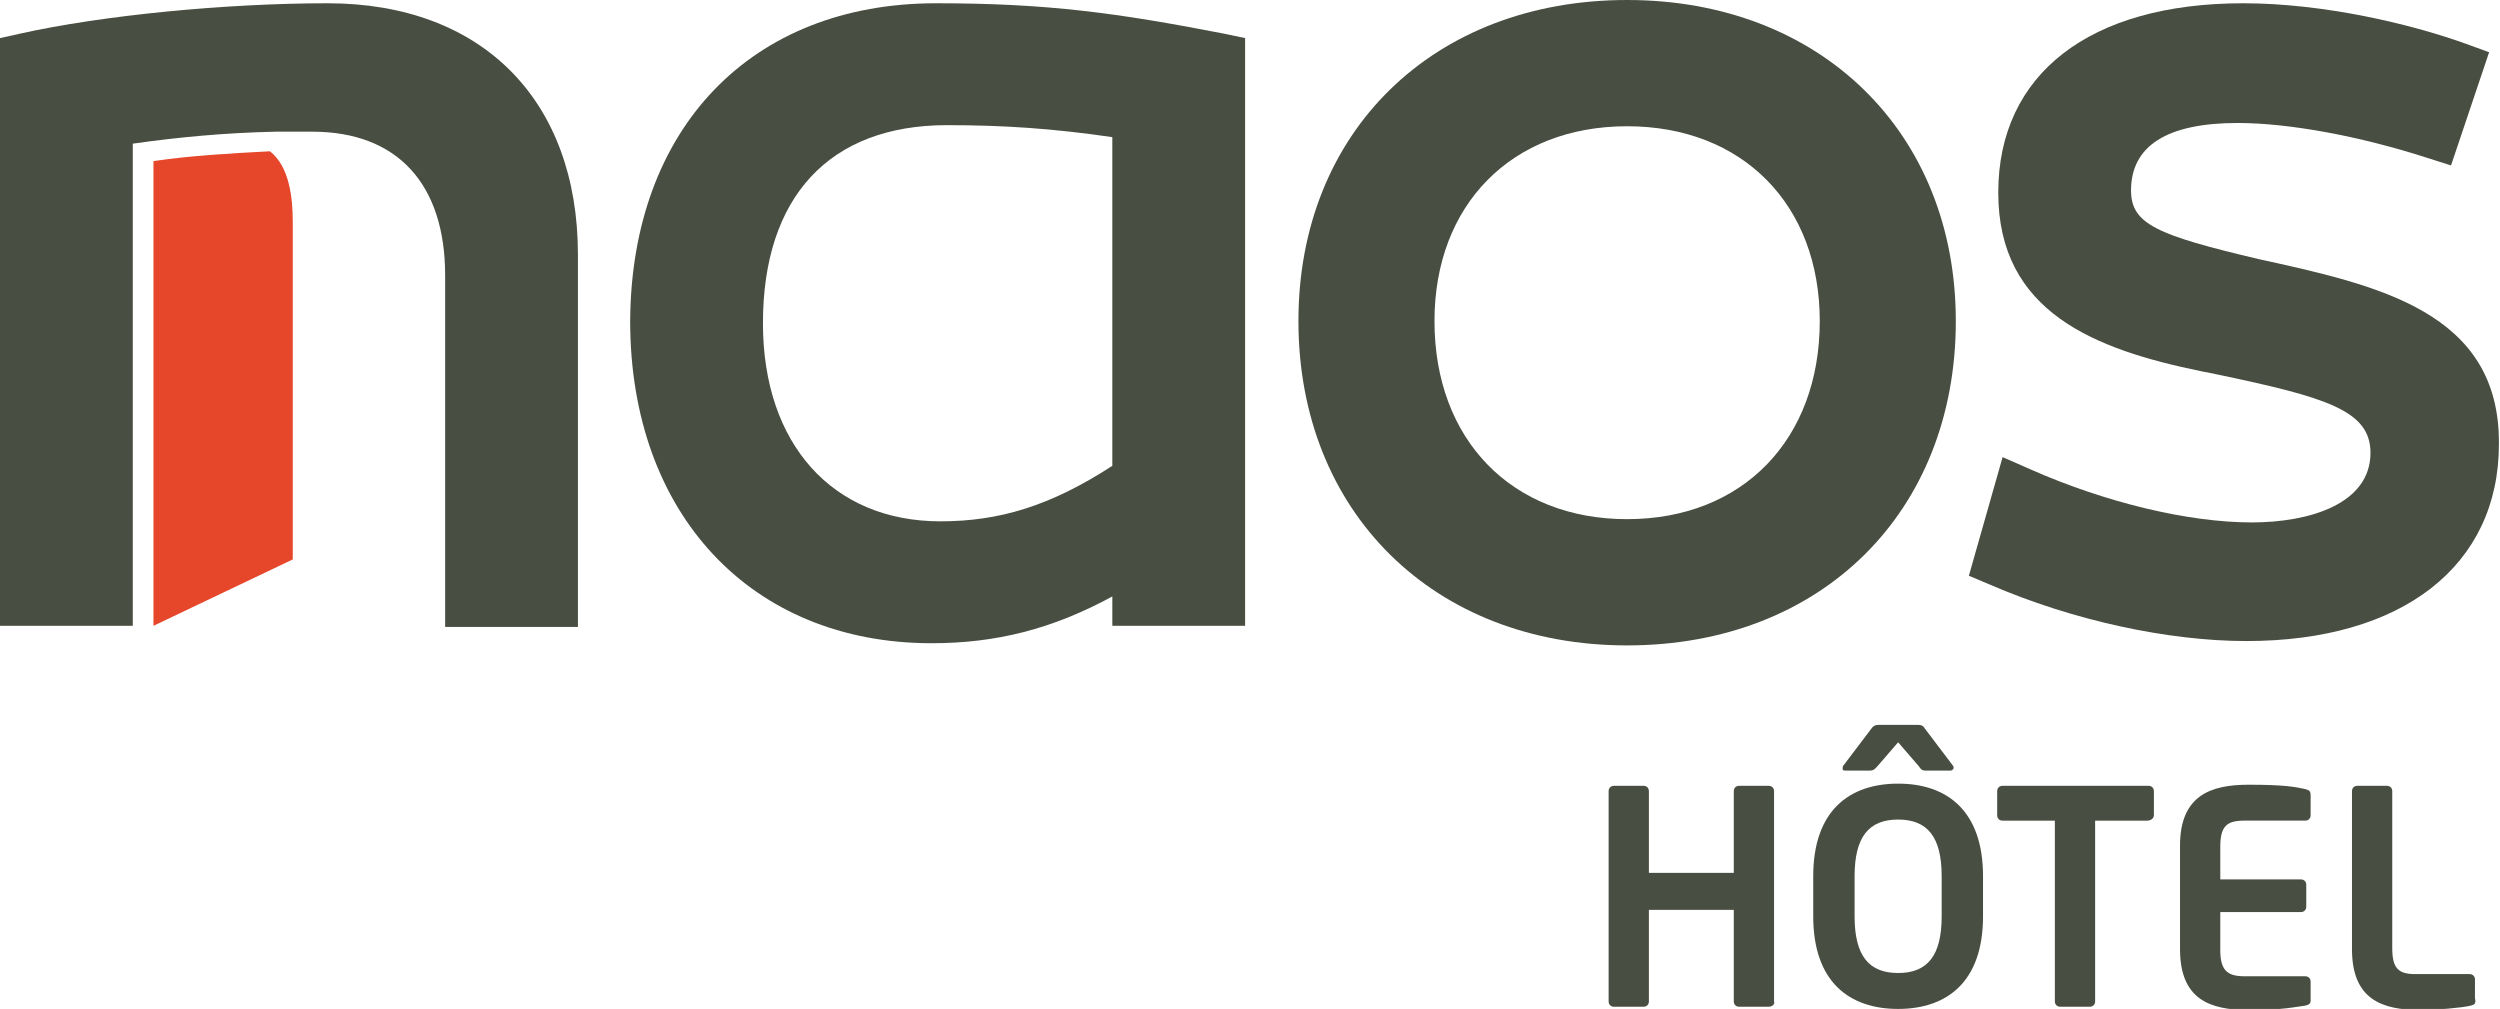
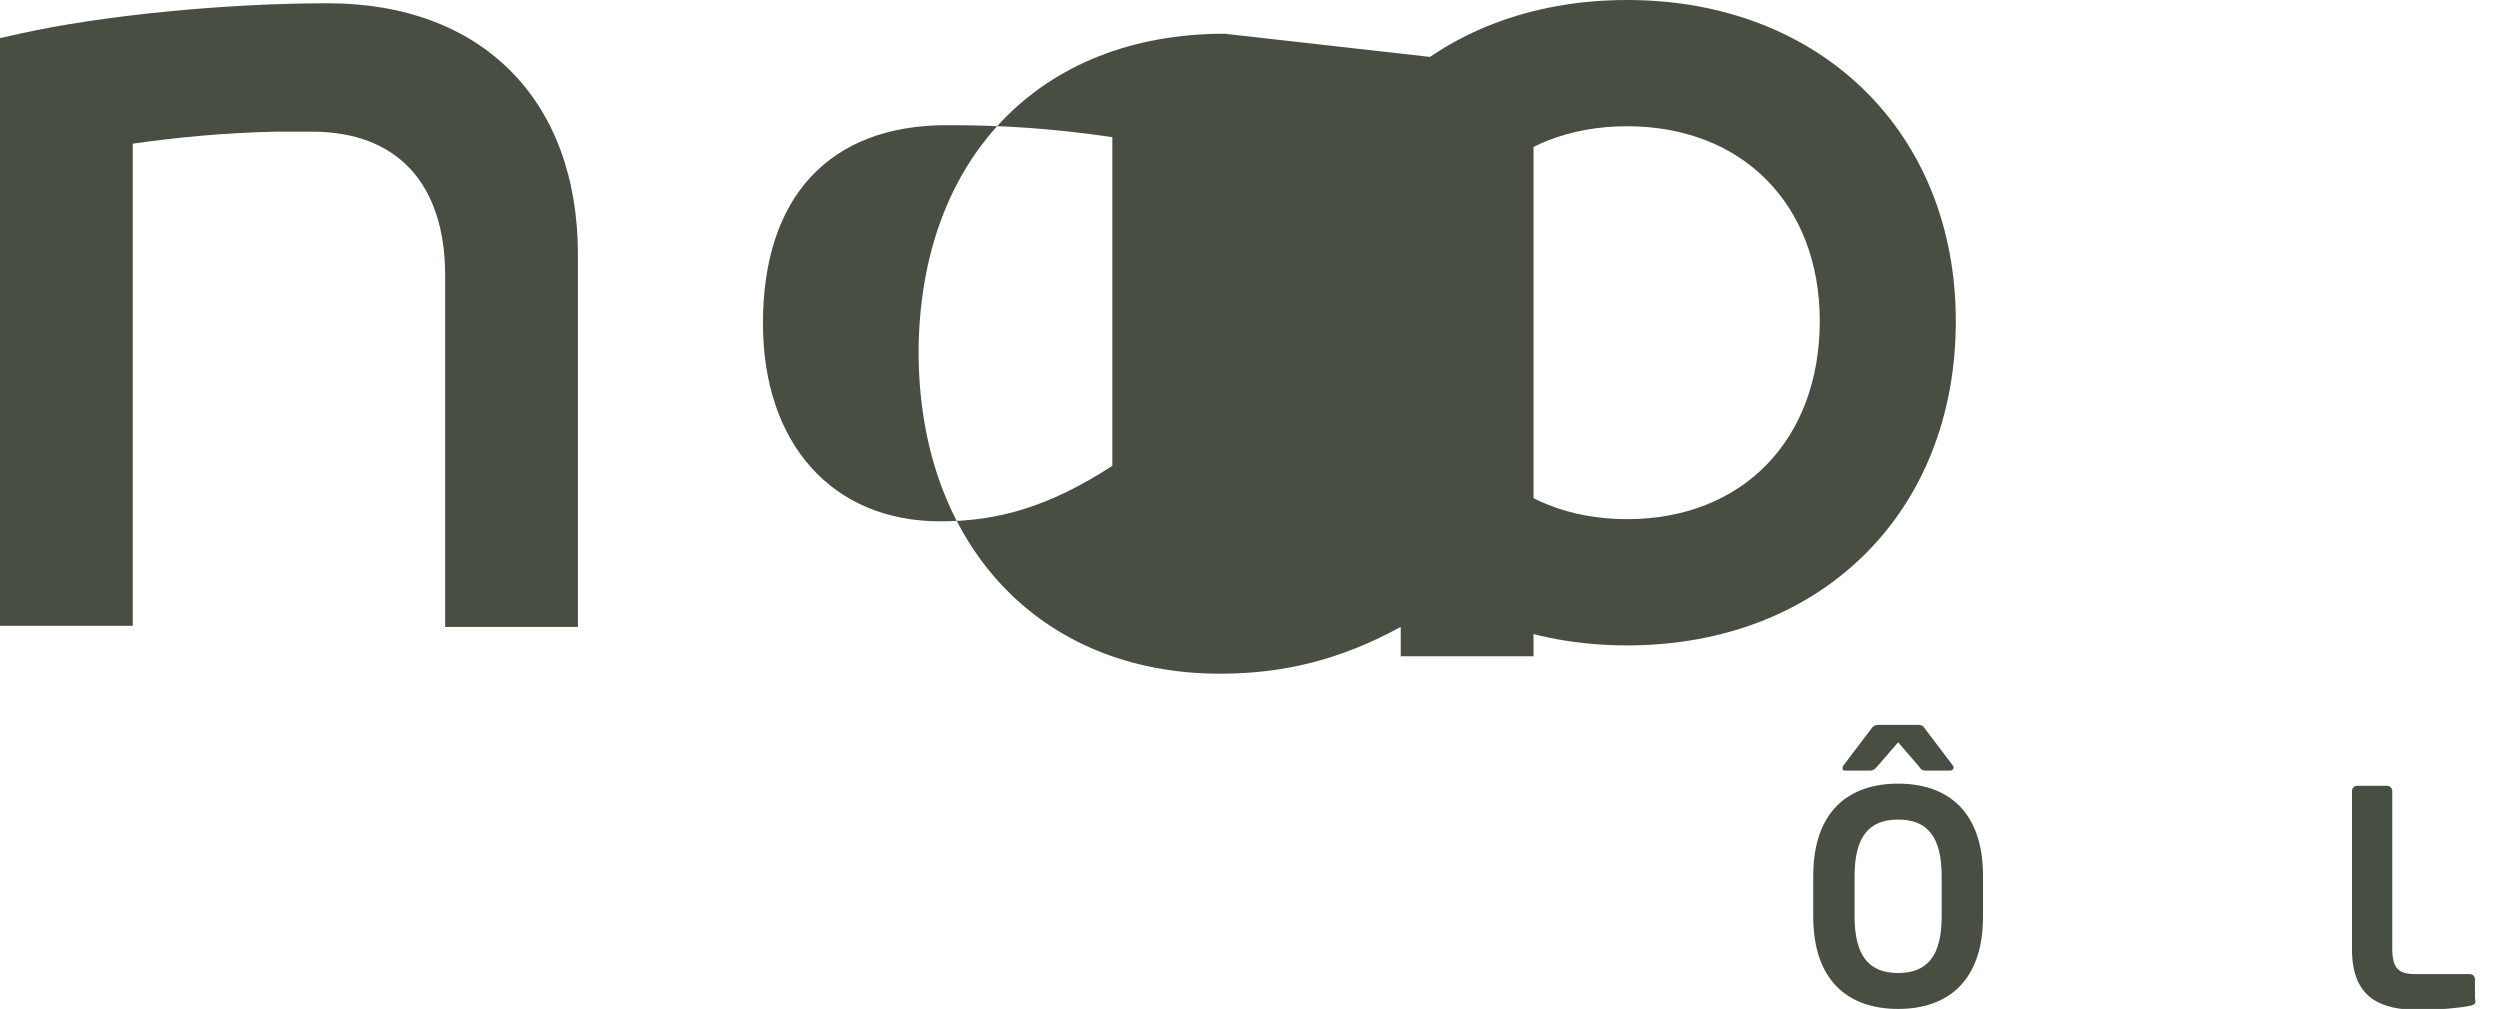
<svg xmlns="http://www.w3.org/2000/svg" version="1.1" id="Calque_1" x="0px" y="0px" viewBox="0 0 229.7 92.7" style="enable-background:new 0 0 229.7 92.7;" xml:space="preserve">
  <style type="text/css">
	.st0{fill:#484E41;}
	.st1{fill:#E6472A;}
</style>
-   <path class="st0" d="M86.4,47.9c-9.9,0-16.3-7.1-16.3-18.2c0-11.6,6.1-18.2,16.9-18.2c5.2,0,9.7,0.3,15.2,1.1v30.2  C96.5,46.5,91.8,47.9,86.4,47.9 M112.5,3.1c-9.8-1.9-16.2-2.8-26.5-2.8c-17,0-28,11.5-28.1,29.2c0,17.7,11.1,29.6,27.7,29.6  c5.9,0,11.1-1.3,16.6-4.3v2.7h12.2v-54L112.5,3.1z" />
+   <path class="st0" d="M86.4,47.9c-9.9,0-16.3-7.1-16.3-18.2c0-11.6,6.1-18.2,16.9-18.2c5.2,0,9.7,0.3,15.2,1.1v30.2  C96.5,46.5,91.8,47.9,86.4,47.9 M112.5,3.1c-17,0-28,11.5-28.1,29.2c0,17.7,11.1,29.6,27.7,29.6  c5.9,0,11.1-1.3,16.6-4.3v2.7h12.2v-54L112.5,3.1z" />
  <path class="st0" d="M149.5,47.7c-10.6,0-17.7-7.3-17.7-18.2c0-10.7,7.1-17.9,17.7-17.9c10.6,0,17.7,7.2,17.7,17.9  C167.2,40.4,160.1,47.7,149.5,47.7 M149.5,0c-17.8,0-30.2,12.1-30.2,29.5c0,17.5,12.4,29.8,30.2,29.8c17.8,0,30.2-12.2,30.2-29.8  C179.7,12.1,167.2,0,149.5,0" />
-   <path class="st0" d="M207.5,23.8c-9.3-2.2-11.7-3.2-11.7-6.3c0-4.1,3.3-6.2,9.8-6.2c4.7,0,11.2,1.2,17.4,3.2l2.2,0.7l3.5-10.4  l-2.2-0.8c-5-1.8-13-3.7-20.4-3.7c-14.1,0-22.5,6.5-22.5,17.4c0,11,8.9,14.4,18.6,16.4l1.5,0.3c10,2.1,14.1,3.3,14.1,7.2  c0,4.7-5.6,6.4-10.9,6.4c-5.8,0-13.4-1.8-20.4-4.9l-2.5-1.1l-3.1,10.9l1.9,0.8c7.6,3.3,16.4,5.2,23.6,5.2c14.3,0,23.2-6.9,23.2-18.1  C229.7,28.6,218.4,26.2,207.5,23.8" />
-   <path class="st0" d="M162.5,92.5h-2.7c-0.3,0-0.5-0.2-0.5-0.5v-8.4h-7.8V92c0,0.3-0.2,0.5-0.5,0.5h-2.7c-0.3,0-0.5-0.2-0.5-0.5V72.7  c0-0.3,0.2-0.5,0.5-0.5h2.7c0.3,0,0.5,0.2,0.5,0.5v7.5h7.8v-7.5c0-0.3,0.2-0.5,0.5-0.5h2.7c0.3,0,0.5,0.2,0.5,0.5V92  C163.1,92.3,162.8,92.5,162.5,92.5" />
  <path class="st0" d="M178.4,80.5c0-3.6-1.3-5.2-4-5.2c-2.7,0-4,1.6-4,5.2v3.7c0,3.6,1.3,5.2,4,5.2c2.7,0,4-1.6,4-5.2V80.5z   M179.2,70.8h-2.3c-0.3,0-0.4-0.1-0.6-0.4l-1.9-2.2l-1.9,2.2c-0.2,0.2-0.3,0.4-0.7,0.4h-2.3c-0.2,0-0.2-0.1-0.2-0.2  c0-0.1,0-0.2,0.1-0.3l2.5-3.3c0.2-0.3,0.4-0.4,0.7-0.4h3.6c0.4,0,0.5,0.1,0.7,0.4l2.5,3.3c0.1,0.1,0.1,0.2,0.1,0.3  C179.4,70.7,179.4,70.8,179.2,70.8 M174.4,92.7c-4.5,0-7.8-2.5-7.8-8.5v-3.7c0-6,3.3-8.5,7.8-8.5c4.5,0,7.8,2.5,7.8,8.5v3.7  C182.2,90.2,178.9,92.7,174.4,92.7" />
-   <path class="st0" d="M197.3,75.4h-4.8V92c0,0.3-0.2,0.5-0.5,0.5h-2.7c-0.3,0-0.5-0.2-0.5-0.5V75.4H184c-0.3,0-0.5-0.2-0.5-0.5v-2.2  c0-0.3,0.2-0.5,0.5-0.5h13.4c0.3,0,0.5,0.2,0.5,0.5v2.2C197.9,75.2,197.6,75.4,197.3,75.4" />
-   <path class="st0" d="M211.8,92.4c-0.9,0.1-1.9,0.4-5.2,0.4c-3.6,0-6.3-1-6.3-5.6v-9.5c0-4.6,2.8-5.6,6.3-5.6c3.3,0,4.3,0.2,5.2,0.4  c0.4,0.1,0.5,0.2,0.5,0.6v1.8c0,0.3-0.2,0.5-0.5,0.5h-5.6c-1.6,0-2.2,0.5-2.2,2.4v3h7.4c0.3,0,0.5,0.2,0.5,0.5v2  c0,0.3-0.2,0.5-0.5,0.5H204v3.5c0,1.8,0.6,2.4,2.2,2.4h5.6c0.3,0,0.5,0.2,0.5,0.5v1.7C212.3,92.2,212.2,92.3,211.8,92.4" />
  <path class="st0" d="M227,92.4c-0.8,0.2-3.2,0.4-4.6,0.4c-3.6,0-6.3-1-6.3-5.6V72.7c0-0.3,0.2-0.5,0.5-0.5h2.7  c0.3,0,0.5,0.2,0.5,0.5v14.4c0,1.8,0.5,2.4,2.1,2.4h5c0.3,0,0.5,0.2,0.5,0.5v1.7C227.5,92.2,227.4,92.3,227,92.4" />
  <path class="st0" d="M30.1,0.3c-9.3,0-20.7,1.1-28.3,2.8L0,3.5v54h12.2V13.2c4.2-0.6,8.5-1,13.1-1.1c1.1,0,2.2,0,3.4,0  c7.8,0,12.2,4.8,12.2,13.2v32.3h12.2V23.4C53.1,9.2,44.3,0.3,30.1,0.3" />
-   <path class="st1" d="M14.1,14.8c3.4-0.5,6.9-0.7,10.7-0.9c1.8,1.4,2.1,4.3,2.1,6.5v31l-12.8,6.1V14.8z" />
</svg>